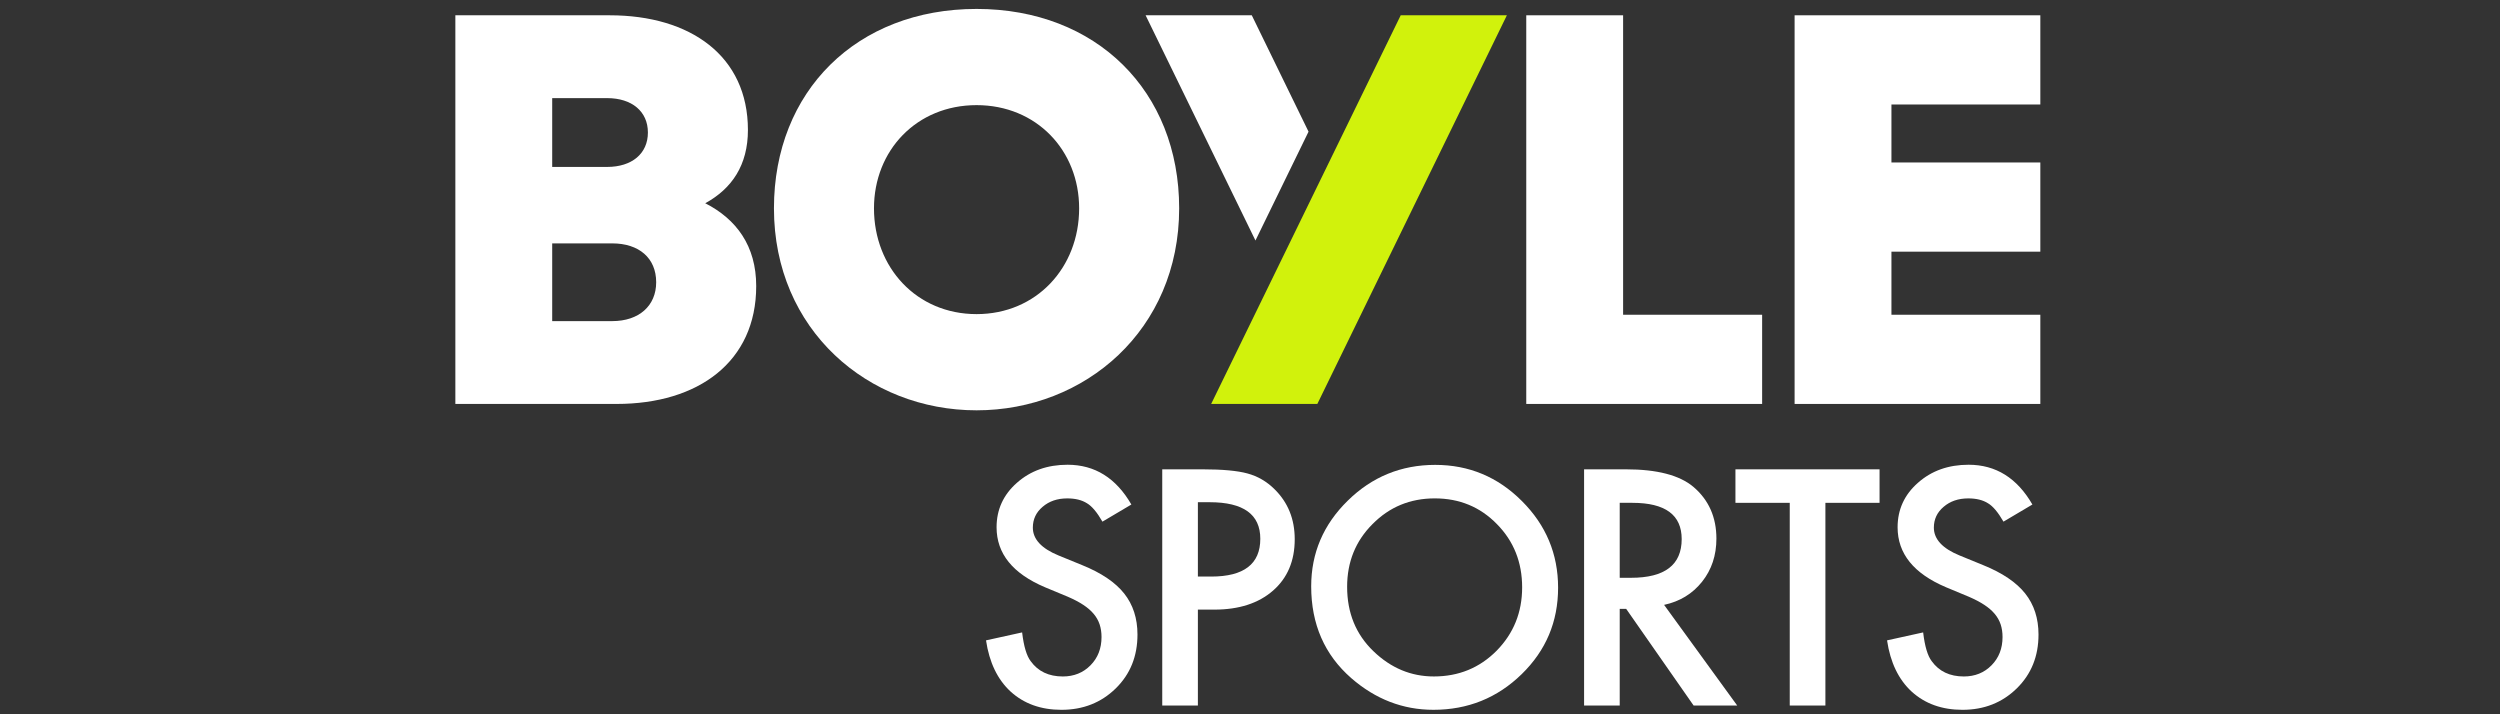
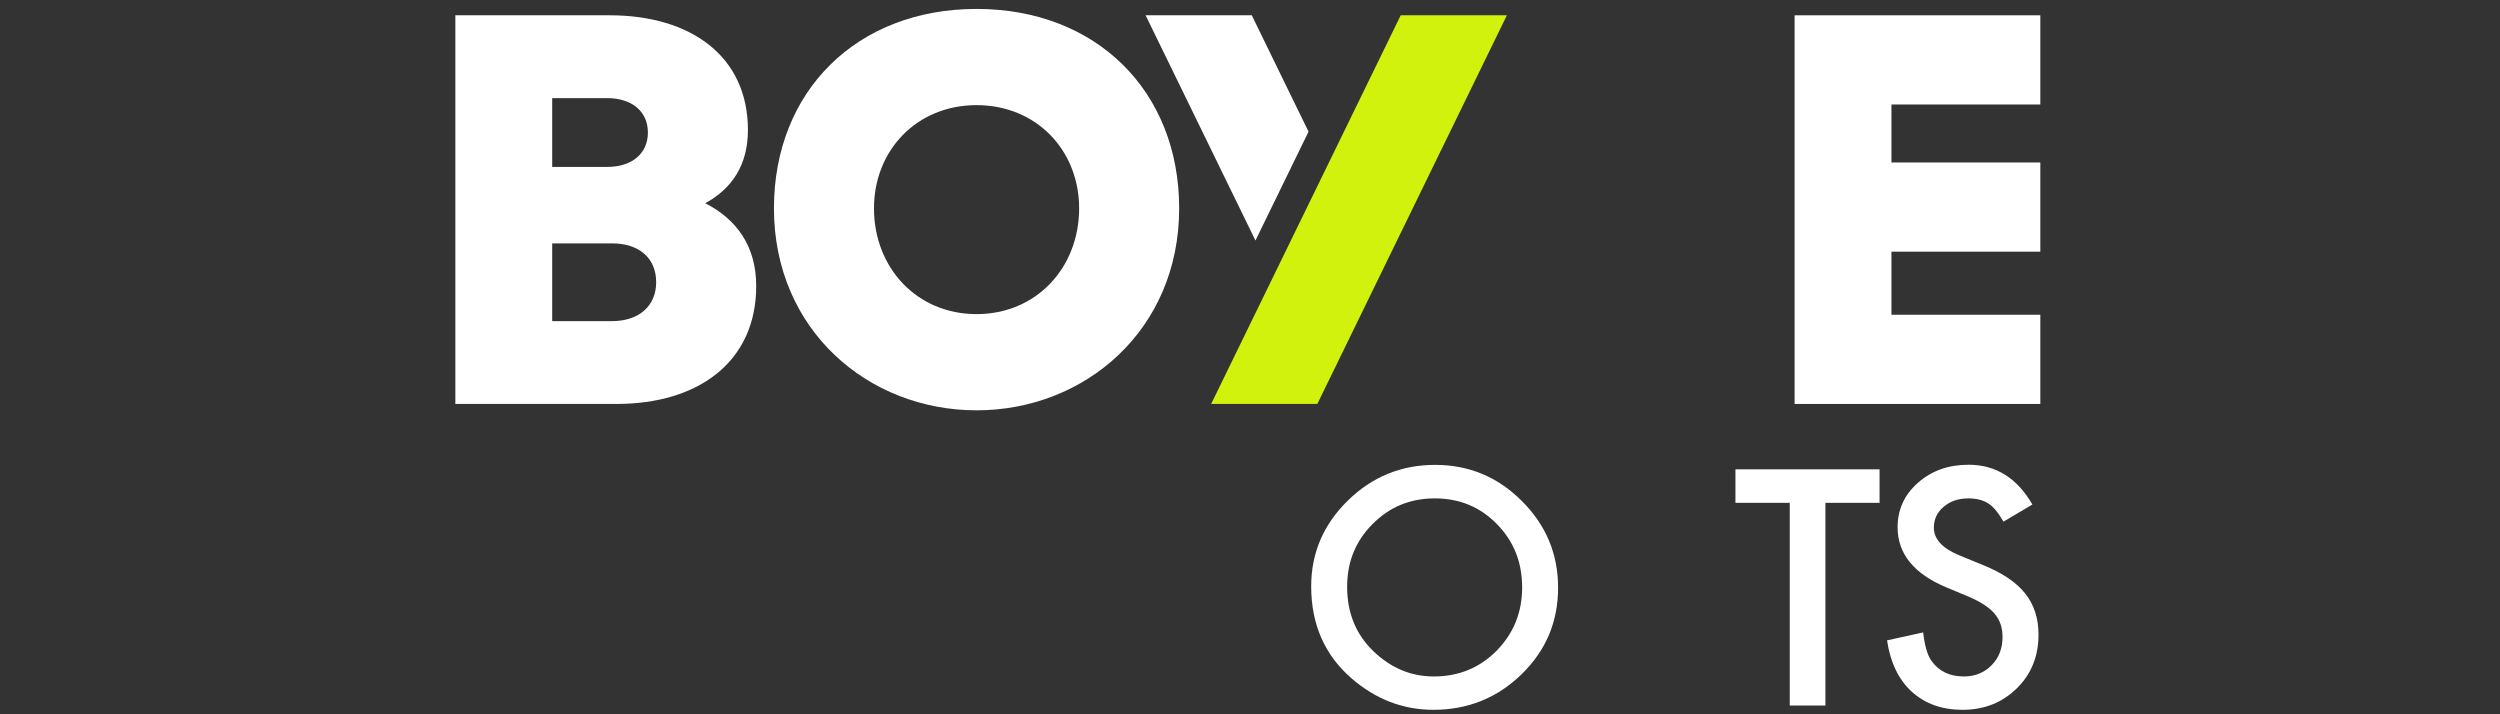
<svg xmlns="http://www.w3.org/2000/svg" width="560" height="160" viewBox="0 0 560 160" fill="none">
  <rect x="0" y="0" width="560" height="160" fill="#333333" stroke="none" />
  <path d="M137.136 71.93C143.131 71.93 146.984 68.505 146.984 63.224C146.984 57.801 143.131 54.519 137.136 54.519H123.693V71.93H137.136ZM135.995 37.393C141.561 37.393 145.129 34.395 145.129 29.686C145.129 24.976 141.561 21.979 135.995 21.979H123.693V37.393H135.995ZM102 3.426H136.565C154.691 3.426 167.535 12.56 167.535 29.115C167.535 36.964 163.967 42.245 157.973 45.527C164.966 49.096 169.39 55.089 169.39 64.081C169.39 81.064 156.403 90.483 138.135 90.483H102V3.426Z" fill="white" />
  <path d="M241.727 46.67C241.727 33.684 232.165 23.55 218.749 23.55C205.334 23.55 195.772 33.684 195.772 46.67C195.772 59.943 205.334 70.362 218.749 70.362C232.165 70.362 241.727 59.943 241.727 46.67ZM173.365 46.67C173.365 20.411 191.919 2 218.749 2C245.58 2 264.134 20.411 264.134 46.67C264.134 73.93 243.011 91.912 218.749 91.912C194.488 91.912 173.365 73.93 173.365 46.67Z" fill="white" />
  <path d="M313.759 3.426L271.299 90.483H295.082L337.541 3.426H313.759Z" fill="#D1F20C" />
  <path d="M293.113 29.493L280.4 3.426H256.617L281.222 53.875L293.113 29.493Z" fill="white" />
-   <path d="M341.883 3.426H363.576V70.503H394.718V90.483H341.883V3.426Z" fill="white" />
  <path d="M401.99 3.426H457.034V23.406H423.683V36.394H457.034V56.374H423.683V70.503H457.034V90.483H401.99V3.426Z" fill="white" />
-   <path d="M253.426 113.012L246.948 116.849C245.735 114.748 244.582 113.377 243.488 112.737C242.343 112.006 240.871 111.641 239.066 111.641C236.849 111.641 235.011 112.269 233.55 113.525C232.085 114.759 231.356 116.313 231.356 118.186C231.356 120.768 233.275 122.847 237.113 124.423L242.389 126.582C246.685 128.318 249.824 130.437 251.812 132.938C253.8 135.44 254.795 138.507 254.795 142.139C254.795 147.005 253.174 151.026 249.928 154.202C246.662 157.4 242.606 158.999 237.765 158.999C233.172 158.999 229.38 157.641 226.387 154.921C223.439 152.203 221.6 148.376 220.869 143.441L228.956 141.659C229.323 144.767 229.96 146.914 230.875 148.102C232.52 150.387 234.919 151.529 238.07 151.529C240.562 151.529 242.629 150.695 244.274 149.027C245.918 147.36 246.742 145.247 246.742 142.688C246.742 141.659 246.597 140.717 246.315 139.861C246.028 139.004 245.582 138.216 244.975 137.496C244.373 136.776 243.591 136.103 242.629 135.474C241.672 134.846 240.527 134.247 239.204 133.675L234.095 131.55C226.854 128.489 223.233 124.011 223.233 118.117C223.233 114.142 224.753 110.818 227.793 108.145C230.829 105.45 234.61 104.102 239.135 104.102C245.235 104.102 249.996 107.072 253.426 113.012Z" fill="white" />
-   <path d="M268.326 129.151H271.31C278.642 129.151 282.308 126.33 282.308 120.687C282.308 115.227 278.528 112.496 270.966 112.496H268.326V129.151ZM268.326 136.553V158.039H260.342V105.129H269.391C273.82 105.129 277.17 105.437 279.428 106.054C281.713 106.671 283.724 107.836 285.46 109.549C288.5 112.52 290.019 116.266 290.019 120.789C290.019 125.633 288.397 129.471 285.154 132.303C281.908 135.136 277.532 136.553 272.027 136.553H268.326Z" fill="white" />
  <path d="M301.757 131.444C301.757 137.293 303.722 142.102 307.651 145.872C311.558 149.641 316.071 151.526 321.187 151.526C326.741 151.526 331.422 149.607 335.237 145.769C339.052 141.885 340.96 137.156 340.96 131.582C340.96 125.939 339.075 121.21 335.306 117.395C331.559 113.557 326.92 111.638 321.393 111.638C315.888 111.638 311.237 113.557 307.445 117.395C303.653 121.187 301.757 125.871 301.757 131.444ZM293.707 131.342C293.707 123.894 296.435 117.498 301.894 112.152C307.331 106.806 313.866 104.133 321.496 104.133C329.038 104.133 335.501 106.829 340.891 112.22C346.306 117.612 349.014 124.089 349.014 131.65C349.014 139.257 346.296 145.712 340.857 151.012C335.398 156.335 328.809 158.996 321.088 158.996C314.255 158.996 308.12 156.632 302.684 151.903C296.698 146.672 293.707 139.818 293.707 131.342Z" fill="white" />
-   <path d="M362.816 129.425H365.354C372.916 129.425 376.698 126.535 376.698 120.755C376.698 115.341 373.021 112.634 365.663 112.634H362.816V129.425ZM372.756 135.491L389.135 158.039H379.37L364.26 136.381H362.816V158.039H354.834V105.129H364.19C371.183 105.129 376.228 106.443 379.335 109.07C382.762 111.994 384.475 115.855 384.475 120.653C384.475 124.4 383.406 127.621 381.258 130.316C379.11 133.012 376.273 134.737 372.756 135.491Z" fill="white" />
  <path d="M408.89 112.634V158.039H400.903V112.634H388.74V105.129H421.019V112.634H408.89Z" fill="white" />
  <path d="M455.257 113.012L448.779 116.849C447.565 114.748 446.411 113.377 445.317 112.737C444.173 112.006 442.7 111.641 440.896 111.641C438.679 111.641 436.84 112.269 435.377 113.525C433.913 114.759 433.184 116.313 433.184 118.186C433.184 120.768 435.102 122.847 438.943 124.423L444.218 126.582C448.514 128.318 451.656 130.437 453.639 132.938C455.627 135.44 456.626 138.507 456.626 142.139C456.626 147.005 455.003 151.026 451.756 154.202C448.489 157.4 444.438 158.999 439.593 158.999C435.002 158.999 431.211 157.641 428.214 154.921C425.267 152.203 423.429 148.376 422.699 143.441L430.786 141.659C431.151 144.767 431.79 146.914 432.704 148.102C434.348 150.387 436.75 151.529 439.897 151.529C442.39 151.529 444.458 150.695 446.101 149.027C447.745 147.36 448.569 145.247 448.569 142.688C448.569 141.659 448.429 140.717 448.144 139.861C447.86 139.004 447.41 138.216 446.806 137.496C446.201 136.776 445.422 136.103 444.458 135.474C443.499 134.846 442.355 134.247 441.031 133.675L435.926 131.55C428.683 128.489 425.062 124.011 425.062 118.117C425.062 114.142 426.58 110.818 429.622 108.145C432.659 105.45 436.441 104.102 440.966 104.102C447.065 104.102 451.826 107.072 455.257 113.012Z" fill="white" />
</svg>